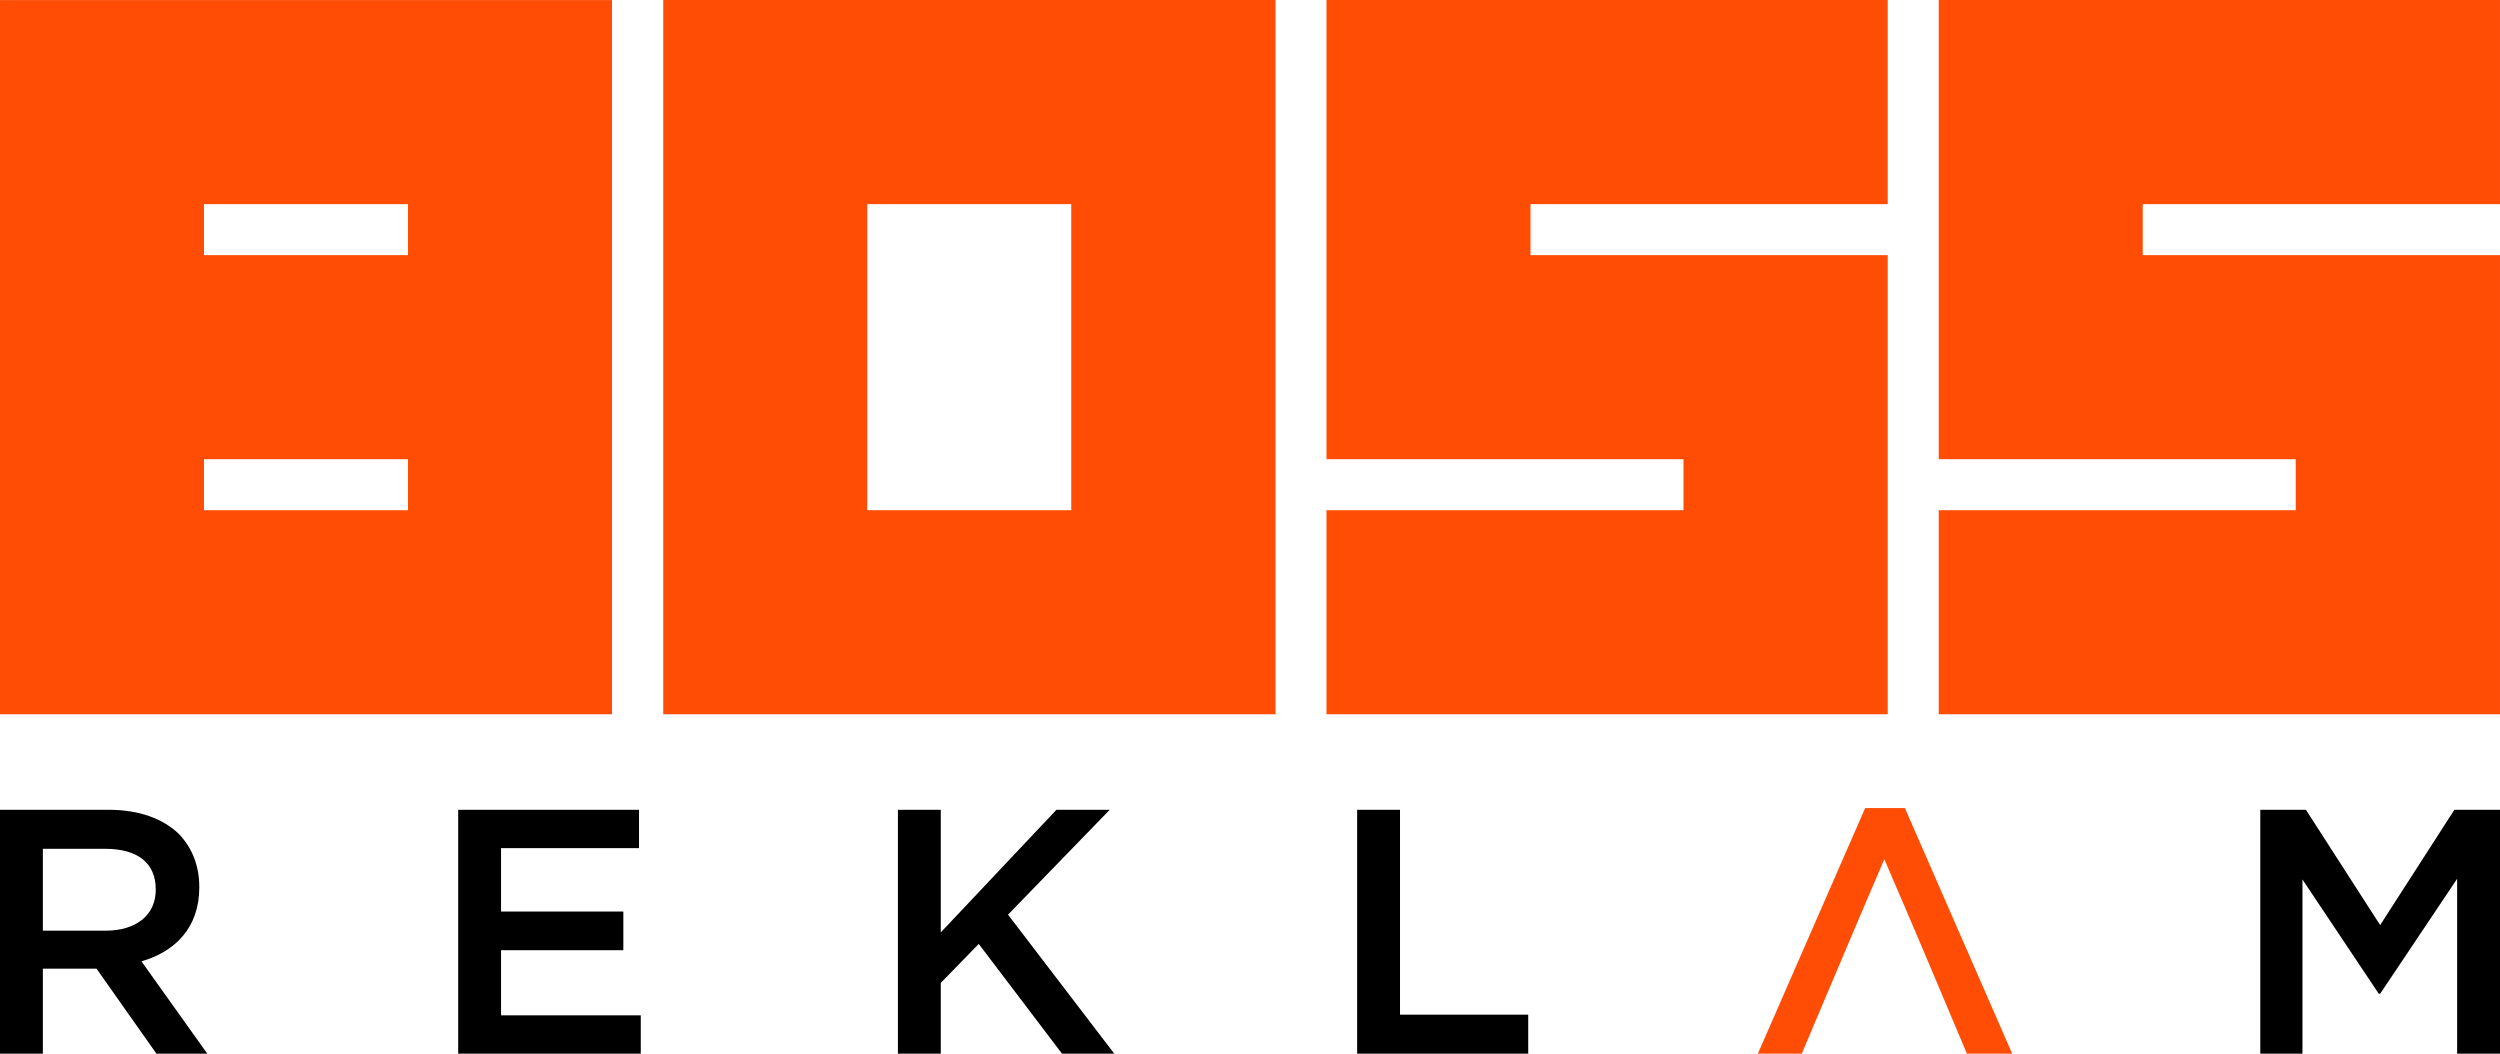
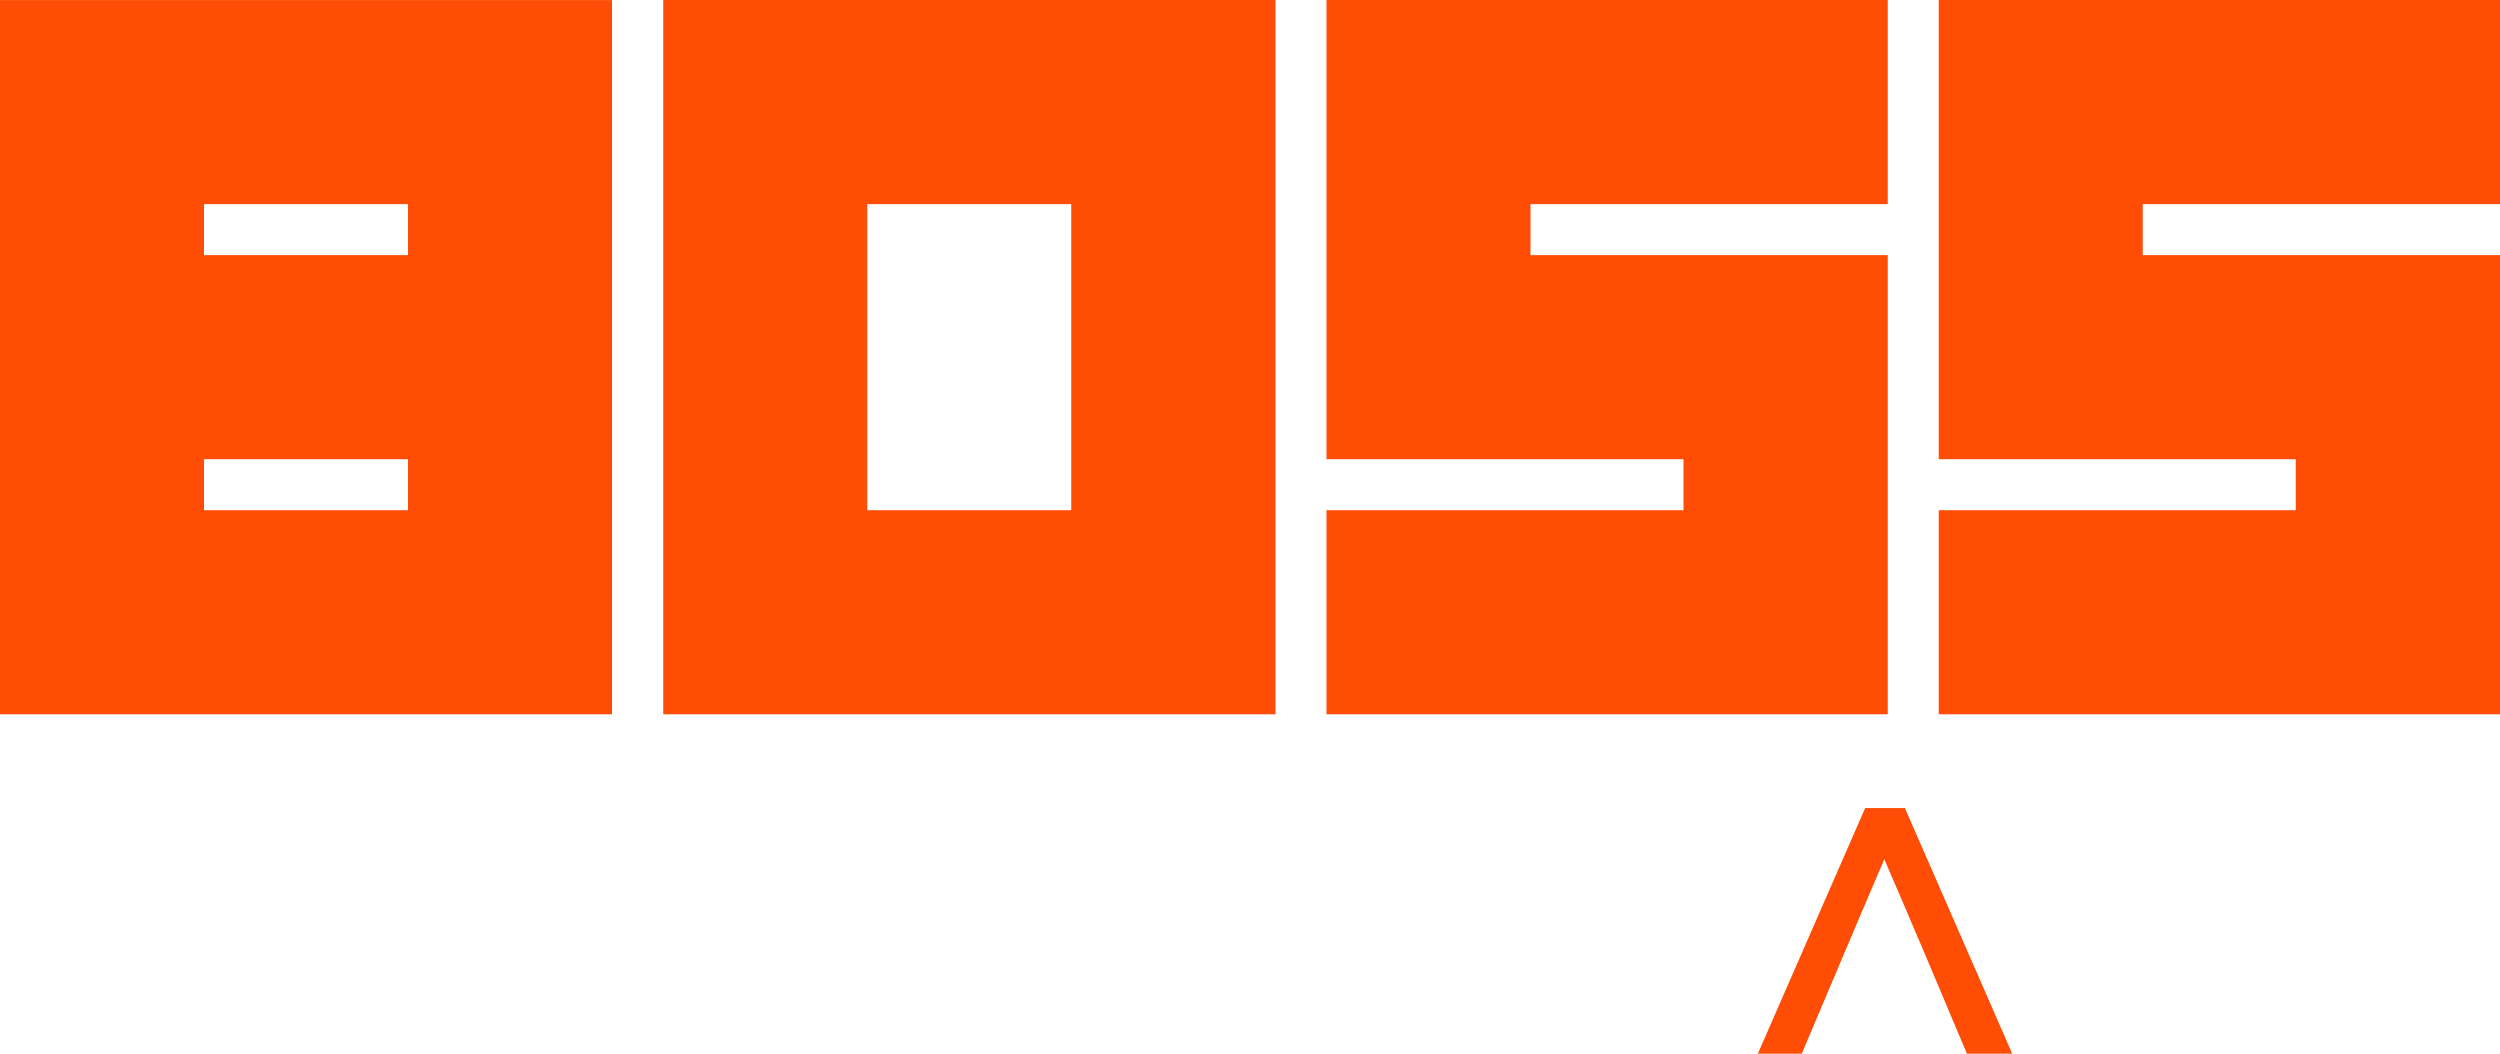
<svg xmlns="http://www.w3.org/2000/svg" xml:space="preserve" width="66.496mm" height="28.026mm" version="1.1" style="shape-rendering:geometricPrecision; text-rendering:geometricPrecision; image-rendering:optimizeQuality; fill-rule:evenodd; clip-rule:evenodd" viewBox="0 0 8068.53 3400.61">
  <defs>
    <style type="text/css">
   
    .fil0 {fill:black;fill-rule:nonzero}
    .fil1 {fill:#FF4D06;fill-rule:nonzero}
   
  </style>
  </defs>
  <g id="Layer_x0020_1">
-     <polygon class="fil0" points="7294.89,3400.61 7430.96,3400.61 7430.96,2838.37 7677.23,3207.21 7681.71,3207.21 7930.22,2836.15 7930.22,3400.61 8068.53,3400.61 8068.53,2613.5 7921.23,2613.5 7681.71,2985.68 7442.2,2613.5 7294.89,2613.5 " />
    <path class="fil1" d="M6081.49 2773.16c91,210.55 176.72,413.72 265.46,625l0.45 1.08 0.33 0.76 0.21 0.46 0.06 0.15 146.18 0 -346.32 -792.74 -128.19 0 -346.35 792.74 141.7 0c88.82,-209.1 176.51,-418.87 266.48,-627.45z" />
-     <polygon class="fil0" points="4380.08,3400.61 4932.2,3400.61 4932.2,3274.66 4518.4,3274.66 4518.4,2613.5 4380.08,2613.5 " />
-     <polygon class="fil0" points="2897.93,3400.61 3036.24,3400.61 3036.24,3172.34 3158.81,3046.4 3427.57,3400.61 3596.23,3400.61 3253.28,2951.95 3581.61,2613.5 3409.58,2613.5 3036.24,3009.3 3036.24,2613.5 2897.93,2613.5 " />
-     <polygon class="fil0" points="1478.77,3400.61 2068,3400.61 2068,3276.92 1617.08,3276.92 1617.08,3066.64 2011.77,3066.64 2011.77,2941.82 1617.08,2941.82 1617.08,2737.17 2062.36,2737.17 2062.36,2613.5 1478.77,2613.5 " />
-     <path class="fil0" d="M138.31 3003.68l0 -264.25 201.28 0c103.45,0 163.04,44.98 163.04,130.44l0 2.26c0,80.96 -62.97,131.56 -161.91,131.56l-202.4 0zm-138.31 396.94l138.31 0 0 -274.37 173.17 0 193.41 274.37 164.15 0 -212.5 -298c109.06,-31.48 186.66,-109.07 186.66,-238.37l0 -2.26c0,-68.59 -23.62,-125.95 -65.23,-169.79 -50.6,-49.47 -128.18,-78.7 -227.13,-78.7l-350.84 0 0 787.11z" />
    <path class="fil1" d="M6257.12 2305.29c0,-109.73 0,-219.45 0,-329.19 0,-109.73 0,-219.47 0,-329.42 384.06,0 768.12,0 1152.18,0 0,-54.87 0,-109.74 0,-164.6 -384.06,0 -768.12,0 -1152.18,0 0,-246.9 0,-494.03 0,-740.92 0,-246.9 0,-494.03 0,-741.16 603.53,0 1207.05,0 1811.39,0 0,109.97 0,219.93 0,329.66 0,109.73 0,219.47 0,329.19 -384.87,0 -768.94,0 -1153,0 0,54.87 0,109.73 0,164.6 384.06,0 768.12,0 1153,0 0,247.13 0,494.26 0,741.15 0,246.9 0,493.8 0,740.69 -604.34,0 -1207.87,0 -1811.39,0zm-5598.73 -1481.84c219.47,0 438.93,0 658.4,0 0,-54.87 0,-109.73 0,-164.6 -219.47,0 -438.93,0 -658.4,0 0,54.87 0,109.73 0,164.6zm0 823.22c219.47,0 438.93,0 658.4,0 0,-54.87 0,-109.74 0,-164.6 -219.47,0 -438.93,0 -658.4,0 0,54.86 0,109.73 0,164.6zm1316.78 -1646.44c0,384.29 0,768.58 0,1152.64 0,384.06 0,768.35 0,1152.41 -658.38,0 -1316.78,0 -1975.16,0 0,-384.06 0,-768.35 0,-1152.41 0,-384.06 0,-768.35 0,-1152.64 658.38,0 1316.78,0 1975.16,0zm2141.38 -0.23c0,384.29 0,768.81 0,1152.87 0,384.06 0,768.35 0,1152.41 -659.2,0 -1317.59,0 -1975.98,0 0,-384.06 0,-768.35 0,-1152.41 0,-384.06 0,-768.58 0,-1152.87 658.38,0 1316.78,0 1975.98,0zm-659.2 658.86c-219.47,0 -438.93,0 -658.4,0 0,164.83 0,329.42 0,494.02 0,164.61 0,329.2 0,493.8 219.47,0 438.93,0 658.4,0 0,-164.6 0,-329.19 0,-493.8 0,-164.6 0,-329.19 0,-494.02zm823.79 1646.43c0,-109.73 0,-219.45 0,-329.19 0,-109.73 0,-219.47 0,-329.42 384.06,0 768.12,0 1152.18,0 0,-54.87 0,-109.74 0,-164.6 -384.06,0 -768.12,0 -1152.18,0 0,-246.9 0,-494.03 0,-740.92 0,-246.9 0,-494.03 0,-741.16 603.53,0 1207.05,0 1811.38,0 0,109.97 0,219.93 0,329.66 0,109.73 0,219.47 0,329.19 -384.86,0 -768.92,0 -1152.98,0 0,54.87 0,109.73 0,164.6 384.06,0 768.12,0 1152.98,0 0,247.13 0,494.26 0,741.15 0,246.9 0,493.8 0,740.69 -604.33,0 -1207.85,0 -1811.38,0z" />
  </g>
</svg>